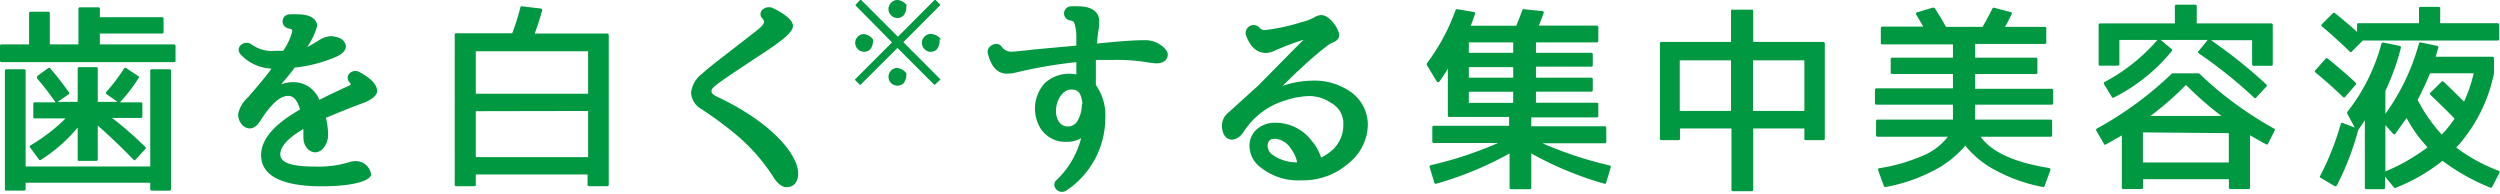
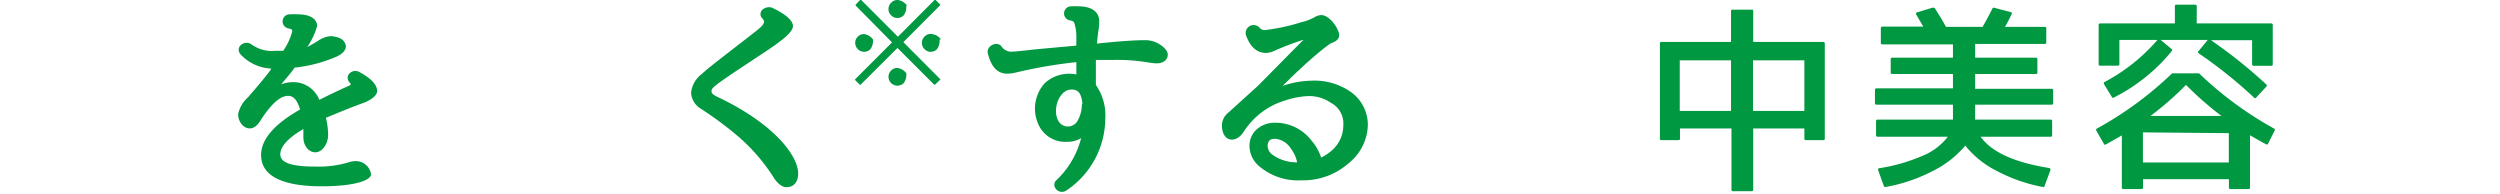
<svg xmlns="http://www.w3.org/2000/svg" viewBox="0 0 225.3 17.45">
  <defs>
    <style>.cls-1{fill:#009841;}</style>
  </defs>
  <g id="レイヤー_2" data-name="レイヤー 2">
    <g id="レイヤー_4" data-name="レイヤー 4">
-       <path class="cls-1" d="M15.72,5.6H.13A.13.13,0,0,1,0,5.47V4.13A.12.12,0,0,1,.13,4H2.62V1.18a.12.12,0,0,1,.12-.12H4.36a.12.12,0,0,1,.13.12V4H7.07V.78A.12.12,0,0,1,7.2.66H8.91A.12.12,0,0,1,9,.78v.77h5.62a.12.12,0,0,1,.12.12V2.89a.12.12,0,0,1-.12.13H9V4h6.69a.13.13,0,0,1,.13.13V5.47A.13.13,0,0,1,15.72,5.6Zm-.44,11.58H13.67a.13.13,0,0,1-.13-.13v-.58H2.31v.58a.13.13,0,0,1-.13.13H.56a.12.12,0,0,1-.12-.13V6.36a.12.12,0,0,1,.12-.12H2.18a.12.12,0,0,1,.13.12V15H13.54V6.36a.12.12,0,0,1,.13-.12h1.61a.12.12,0,0,1,.13.12V17.05A.13.13,0,0,1,15.28,17.18Zm-3.23-2.77c-1.16-1.2-2.26-2.23-3.24-3.1v3.07a.12.12,0,0,1-.12.12H7.16A.12.12,0,0,1,7,14.38V11.49A13.86,13.86,0,0,1,3.69,14.4a.12.12,0,0,1-.16,0l-.8-1.09a.13.13,0,0,1,0-.2,15.8,15.8,0,0,0,3.18-2.44H3.11A.12.12,0,0,1,3,10.51V9.34a.12.12,0,0,1,.13-.12H5A22.15,22.15,0,0,0,3.34,7.07c0-.05,0-.14,0-.2l1-.73a.14.14,0,0,1,.17,0c.6.69,1.16,1.42,1.69,2.16a.15.15,0,0,1,0,.19l-1,.69H7v-3a.13.13,0,0,1,.13-.13H8.69a.12.12,0,0,1,.12.13v3h1.78l-1-.71a.13.13,0,0,1,0-.2,15.68,15.68,0,0,0,1.61-2.13.16.16,0,0,1,.18,0l1.1.73a.11.11,0,0,1,0,.18,14.7,14.7,0,0,1-1.67,2.17h1.89a.12.12,0,0,1,.13.12v1.17a.12.12,0,0,1-.13.12h-2.6a31.6,31.6,0,0,1,3,2.62.13.13,0,0,1,0,.18l-.93,1A.1.1,0,0,1,12.05,14.41Z" />
      <path class="cls-1" d="M24.45,6.18a4,4,0,0,1-2.76-1.27c-.58-.67.38-1.38,1-.89a3.14,3.14,0,0,0,2.11.56c.25,0,.49,0,.72,0,0,0,0,0,0,0a5.31,5.31,0,0,0,.82-1.78c0-.09,0-.17-.34-.24a.64.64,0,0,1,.14-1.27,5.7,5.7,0,0,1,.69,0c1.18,0,1.75.46,1.75,1.06a6.56,6.56,0,0,1-.89,1.89c.36-.18.8-.46,1.1-.64a2.29,2.29,0,0,1,1-.34,2.13,2.13,0,0,1,.93.23.87.87,0,0,1,.45.67c0,.44-.4.73-.81.93a12.87,12.87,0,0,1-3.77,1s-.05,0-.07.05c-.27.4-.8,1-1.18,1.46a3.18,3.18,0,0,1,1.09-.2,2.52,2.52,0,0,1,2.35,1.6c.83-.42,1.74-.86,2.69-1.28.2-.11.14-.11.09-.23l-.08-.09a.57.57,0,0,1,0-.77.75.75,0,0,1,.87-.16c1,.54,1.64,1.11,1.64,1.76,0,.27-.33.66-1.11,1-1.4.49-2.54,1-3.51,1.38,0,0,0,0,0,0a6.74,6.74,0,0,1,.2,1.49,1.89,1.89,0,0,1-.29,1.06c-.67,1.09-1.94.49-1.94-.8,0-.24,0-.51,0-.73-1.46.85-2.08,1.62-2.08,2.27s.7,1.11,3.09,1.11a9.46,9.46,0,0,0,3-.36,2,2,0,0,1,.65-.13,1.39,1.39,0,0,1,1.44,1.18c0,.56-1.51,1.09-4.44,1.09-3.32,0-5.47-.82-5.47-2.82,0-1.47,1.28-2.83,3.51-4.1,0,0,0,0,0,0-.29-1-.69-1.23-1.07-1.23-.67,0-1.49.63-2.56,2.32-.46.71-1.07.78-1.55.33a1.44,1.44,0,0,1-.4-1,2.79,2.79,0,0,1,.88-1.51c.72-.83,1.39-1.61,2-2.41Z" />
-       <path class="cls-1" d="M54.73,16.78H53.08a.13.13,0,0,1-.13-.13v-.93H42.88v.93a.12.12,0,0,1-.12.13H41.1a.12.12,0,0,1-.12-.13V3.15A.12.12,0,0,1,41.1,3h5.06A20,20,0,0,0,46.9.66a.11.11,0,0,1,.15-.09l1.69.2a.13.13,0,0,1,.12.16c-.16.6-.38,1.31-.67,2.09h6.54a.12.12,0,0,1,.13.13v13.5A.13.13,0,0,1,54.73,16.78ZM42.88,4.62V8.45H53V4.62Zm0,5.4v4.14H53V10Z" />
      <path class="cls-1" d="M68.73.86a.88.88,0,0,1,.84-.17c1.35.64,1.89,1.2,1.89,1.66s-.69,1.1-2.16,2.09c-3.73,2.47-5,3.29-5.14,3.61s.1.48.45.66c5.16,2.43,7.32,5.34,7.32,6.92,0,.66-.29,1.24-1.07,1.24-.34,0-.78-.29-1.16-.91a16.71,16.71,0,0,0-3.38-3.84A32.73,32.73,0,0,0,63.16,9.8a1.8,1.8,0,0,1-.88-1.44,2.45,2.45,0,0,1,1-1.72c.47-.46,2-1.62,4.69-3.71.56-.44.89-.71.89-1,0,0,0-.09-.13-.24A.54.54,0,0,1,68.73.86Z" />
      <path class="cls-1" d="M78.67,3.56a1.24,1.24,0,0,1-.23.87.78.78,0,0,1-.57.24.82.82,0,0,1-.8-.8.78.78,0,0,1,.24-.57.77.77,0,0,1,.56-.23,1.23,1.23,0,0,1,.78.45A.08.08,0,0,1,78.67,3.56Zm6,3.67-.39.39a.07.07,0,0,1-.1,0l-3.3-3.3-3.31,3.3a.07.07,0,0,1-.1,0l-.39-.39a.07.07,0,0,1,0-.1l3.31-3.31L77.12.51a.07.07,0,0,1,0-.1L77.51,0a.07.07,0,0,1,.1,0l3.31,3.31L84.22,0a.07.07,0,0,1,.1,0l.39.39a.07.07,0,0,1,0,.1l-3.3,3.31,3.3,3.31A.07.07,0,0,1,84.71,7.23Zm-3-6.72a1.24,1.24,0,0,1-.23.87.78.78,0,0,1-.57.24.76.76,0,0,1-.56-.24.76.76,0,0,1-.24-.56.78.78,0,0,1,.24-.57A.77.77,0,0,1,80.92,0a1.23,1.23,0,0,1,.78.45A.08.08,0,0,1,81.72.51Zm0,6.1a1.24,1.24,0,0,1-.23.88.81.81,0,0,1-1.13,0,.8.8,0,0,1,0-1.14.77.77,0,0,1,.56-.23,1.23,1.23,0,0,1,.78.45A.08.08,0,0,1,81.72,6.61Zm3-3.05a1.24,1.24,0,0,1-.23.87.78.78,0,0,1-.57.24.74.74,0,0,1-.55-.24.76.76,0,0,1-.24-.56.78.78,0,0,1,.24-.57A.75.75,0,0,1,84,3.07a1.23,1.23,0,0,1,.78.45A.08.08,0,0,1,84.76,3.56Z" />
      <path class="cls-1" d="M97,3.31A3.85,3.85,0,0,0,96.79,2a.5.5,0,0,1-.08-.07.64.64,0,0,0-.29-.09A.64.64,0,0,1,96.53.57a5.43,5.43,0,0,1,.69,0c1,0,1.84.4,1.84,1.34,0,.11,0,.42-.07.86s-.09.71-.13,1.16v0c1.87-.2,3.32-.31,4.4-.31a2.41,2.41,0,0,1,1.36.45c.44.31.62.62.62.84,0,.53-.47.8-1,.8a5,5,0,0,1-.69-.07,17,17,0,0,0-3.16-.24c-.6,0-1.14,0-1.63,0v0c0,.73,0,1.24,0,1.49s0,.57,0,.77a.06.06,0,0,0,0,0,4.74,4.74,0,0,1,.85,3,7.85,7.85,0,0,1-3.47,6.48c-.73.51-1.49-.4-.93-.91a7.82,7.82,0,0,0,2.22-3.78,2.4,2.4,0,0,1-1.27.33,2.65,2.65,0,0,1-2.64-1.71,3.42,3.42,0,0,1,.64-3.58A3.26,3.26,0,0,1,97,6.71V5.6a42.76,42.76,0,0,0-5.47.94,3.09,3.09,0,0,1-.76.1c-1,0-1.49-.8-1.75-1.84-.16-.65.86-1.18,1.26-.58a1.06,1.06,0,0,0,1,.43c.2,0,.83-.07,2-.2L97,4.11Zm.55,6c-.13-1-.42-1.24-1-1.24a1.09,1.09,0,0,0-.84.42c-.83.89-.76,2.91.55,2.91a1,1,0,0,0,.85-.51,3.08,3.08,0,0,0,.39-1.47Z" />
      <path class="cls-1" d="M113.37,7.73c1-1,2.34-2.38,4.11-4.15a25.91,25.91,0,0,0-2.64,1,1.89,1.89,0,0,1-.74.19c-.93,0-1.49-.68-1.82-1.62a.72.72,0,0,1,1.22-.67.57.57,0,0,0,.52.23A18,18,0,0,0,117.28,2a4.48,4.48,0,0,0,1.29-.51,1.3,1.3,0,0,1,.49-.13c.82,0,1.63,1.31,1.63,1.8s-.56.67-.72.73-1.73,1.2-4.38,3.85a8.47,8.47,0,0,1,2.61-.47,5.73,5.73,0,0,1,3.51,1,3.62,3.62,0,0,1,1.56,2.94,4.52,4.52,0,0,1-1.67,3.45,6.22,6.22,0,0,1-4.32,1.59A5.41,5.41,0,0,1,113.5,15a2.43,2.43,0,0,1-.88-1.6,2,2,0,0,1,.49-1.6,2.42,2.42,0,0,1,1.84-.74,4.08,4.08,0,0,1,3.25,1.62,4.32,4.32,0,0,1,.86,1.52,4.36,4.36,0,0,0,1-.67,3,3,0,0,0,1-2.27,2.1,2.1,0,0,0-1.13-2,3.42,3.42,0,0,0-2.07-.6,7.75,7.75,0,0,0-2,.38,6.73,6.73,0,0,0-3.8,2.87c-.74,1.09-1.94.84-1.94-.62a1.52,1.52,0,0,1,.6-1.16Zm2.94,5.63a1.82,1.82,0,0,0-1.4-.85c-.47,0-.65.18-.67.65a1,1,0,0,0,.46.8,3.69,3.69,0,0,0,2.18.67.13.13,0,0,0,0-.09A3.17,3.17,0,0,0,116.31,13.36Z" />
-       <path class="cls-1" d="M144.6,16.56A30.93,30.93,0,0,1,138,13.83v3.09a.13.13,0,0,1-.13.13h-1.7a.13.13,0,0,1-.13-.13V13.83a30.93,30.93,0,0,1-6.62,2.73.13.13,0,0,1-.16-.09l-.42-1.42a.12.12,0,0,1,.09-.16,34.1,34.1,0,0,0,6.07-2H129.2a.12.12,0,0,1-.12-.13V11.47a.12.12,0,0,1,.12-.13H136v-.8h-5.4a.12.12,0,0,1-.12-.12V6.18c-.22.4-.48.76-.75,1.16a.15.15,0,0,1-.25,0l-.9-1.49c0-.06,0-.1,0-.13a18.17,18.17,0,0,0,2.6-4.82.12.12,0,0,1,.15-.07l1.49.25a.12.12,0,0,1,.11.17c-.13.4-.26.76-.39,1.07h4.11c.22-.55.4-1,.55-1.42a.09.09,0,0,1,.12-.07L139,1c.09,0,.15.09.11.18-.12.35-.27.73-.43,1.13h5.23a.13.13,0,0,1,.13.13V3.69a.13.13,0,0,1-.13.13h-5.49v.94h5a.12.12,0,0,1,.12.13v1a.12.12,0,0,1-.12.12h-5V7h5a.12.12,0,0,1,.12.13v1a.12.12,0,0,1-.12.13h-5v1h5.49a.12.12,0,0,1,.13.12v1.08a.12.12,0,0,1-.13.12H138v.8h6.64a.12.12,0,0,1,.12.13v1.27a.12.12,0,0,1-.12.13H139a34.38,34.38,0,0,0,6.07,2,.12.12,0,0,1,.09.16l-.42,1.42A.13.13,0,0,1,144.6,16.56ZM132.37,3.82v.94h4V3.82Zm0,2.23V7h4V6.05Zm0,2.22v1h4v-1Z" />
      <path class="cls-1" d="M164.3,12.63h-1.56a.12.12,0,0,1-.13-.12v-.93H158V17.1a.12.12,0,0,1-.13.13h-1.71a.12.12,0,0,1-.12-.13V11.58h-4.64v.93a.12.12,0,0,1-.12.12h-1.57a.12.12,0,0,1-.12-.12V3.91a.12.12,0,0,1,.12-.13H156V1a.12.12,0,0,1,.12-.13h1.71A.12.12,0,0,1,158,1V3.78h6.32a.13.13,0,0,1,.13.13v8.6A.12.12,0,0,1,164.3,12.63ZM151.38,5.44V10H156V5.44Zm6.6,0V10h4.63V5.44Z" />
      <path class="cls-1" d="M184.88,9.43H178v1.35h6.81a.12.12,0,0,1,.13.13V12.2a.12.12,0,0,1-.13.12h-6.32c1,1.38,3,2.31,6.18,2.82a.15.15,0,0,1,.11.2l-.53,1.44a.12.12,0,0,1-.15.07,14.58,14.58,0,0,1-4.14-1.44,8.56,8.56,0,0,1-2.85-2.29,9,9,0,0,1-2.93,2.29,14.78,14.78,0,0,1-4.25,1.44.12.12,0,0,1-.15-.07l-.52-1.44a.12.12,0,0,1,.1-.18,15.83,15.83,0,0,0,3.88-1.11,5.47,5.47,0,0,0,2.3-1.73H169.2a.12.12,0,0,1-.13-.12V10.91a.13.13,0,0,1,.13-.13H176V9.43h-6.9a.12.12,0,0,1-.13-.12V8.09a.13.13,0,0,1,.13-.13H176V6.67h-5.48a.12.12,0,0,1-.13-.13V5.33a.12.12,0,0,1,.13-.13H176V4h-6.37a.12.12,0,0,1-.13-.12V2.53a.13.13,0,0,1,.13-.13h3.7l-.63-1.07a.14.14,0,0,1,.07-.22l1.4-.42a.14.14,0,0,1,.07,0h0a.19.19,0,0,1,.13.06c.42.65.76,1.22,1,1.67h3.3c.33-.56.62-1.13.89-1.65a.12.12,0,0,1,.11-.08h0l1.53.4a.13.13,0,0,1,.09.19q-.33.68-.6,1.14h3.6a.12.12,0,0,1,.12.13V3.84a.12.12,0,0,1-.12.12H178V5.2h5.49a.12.12,0,0,1,.12.13V6.54a.12.12,0,0,1-.12.13H178V8h6.9a.13.13,0,0,1,.13.13V9.31A.12.12,0,0,1,184.88,9.43Z" />
      <path class="cls-1" d="M204.21,13c-.66-.36-1.13-.63-1.44-.81v4.72a.12.12,0,0,1-.12.13H201a.13.13,0,0,1-.13-.13v-.76h-7.74v.76a.12.12,0,0,1-.12.13h-1.66a.13.13,0,0,1-.13-.13V12.2c-.3.18-.78.45-1.43.81a.12.12,0,0,1-.16,0l-.7-1.22a.16.16,0,0,1,0-.18,31.86,31.86,0,0,0,6.82-5,.1.1,0,0,1,.07,0h2.29a.13.13,0,0,1,.07,0,32.24,32.24,0,0,0,6.8,5h0a.14.14,0,0,1,0,.18L204.37,13S204.26,13.05,204.21,13Zm.49-7.07h-1.62a.12.12,0,0,1-.12-.12V3.62h-3.71a44.22,44.22,0,0,1,5,4,.13.13,0,0,1,0,.18l-.93,1a.11.11,0,0,1-.18,0,41.76,41.76,0,0,0-5-4c-.07-.06-.09-.15,0-.2l.82-1h-4.24l1,.83a.13.13,0,0,1,0,.17,16,16,0,0,1-5.24,4.2.11.11,0,0,1-.16-.06l-.69-1.13a.15.15,0,0,1,0-.2,16.57,16.57,0,0,0,4.8-3.81H191v2.2a.12.12,0,0,1-.12.12h-1.62a.12.12,0,0,1-.13-.12V2.24a.13.13,0,0,1,.13-.13H196V.55a.13.13,0,0,1,.13-.13h1.71a.13.13,0,0,1,.13.13V2.11h6.72a.13.13,0,0,1,.13.13V5.82A.12.12,0,0,1,204.7,5.94Zm-11.58,6v2.71h7.74V12ZM197,7.65a27.53,27.53,0,0,1-3.2,2.8h6.4A29.28,29.28,0,0,1,197,7.65Z" />
-       <path class="cls-1" d="M211.14,8.73c-.82-.79-1.65-1.53-2.47-2.2a.12.12,0,0,1,0-.2l.93-1.06a.12.12,0,0,1,.16,0c.84.68,1.71,1.4,2.53,2.18a.15.15,0,0,1,0,.19l-.94,1.09A.13.13,0,0,1,211.14,8.73Zm13.32,8.19a18.68,18.68,0,0,1-4.34-2.43,16.17,16.17,0,0,1-4.22,2.43.1.1,0,0,1-.13,0l-.83-1v1a.13.13,0,0,1-.13.13h-1.56a.13.13,0,0,1-.13-.13V10.83c-.11.18-.31.48-.6.89a24.51,24.51,0,0,1-1.93,5,.14.14,0,0,1-.2.05L209.1,16a.1.1,0,0,1,0-.16,24.84,24.84,0,0,0,1.85-4.67.12.12,0,0,1,.18-.09l1.08.42-.68-1.27c0-.06,0-.1,0-.13a17,17,0,0,0,3.09-6.18.16.16,0,0,1,.15-.09l1.51.31a.14.14,0,0,1,.09.16,20.91,20.91,0,0,1-1.4,3.89v2.07A19.68,19.68,0,0,0,218,3.91c0-.06.09-.09.14-.09l1.49.31a.14.14,0,0,1,.11.18c-.05.14-.13.42-.23.8h5.12a.13.13,0,0,1,.13.13V6.6a14.1,14.1,0,0,1-3.4,6.7,15.34,15.34,0,0,0,3.82,2.09.13.13,0,0,1,.07.19l-.66,1.27A.12.12,0,0,1,224.46,16.92Zm.6-13.27H212.94l-1,1a.11.11,0,0,1-.18,0c-.82-.8-1.66-1.56-2.51-2.27a.13.13,0,0,1,0-.2l1-1a.13.13,0,0,1,.17,0c.67.54,1.34,1.09,2,1.7V2.22a.12.12,0,0,1,.12-.13H218V.75a.13.13,0,0,1,.13-.13h1.65a.12.12,0,0,1,.13.13V2.09h5.18a.13.13,0,0,1,.13.13V3.53A.12.12,0,0,1,225.06,3.65Zm-6.29,9.62a12.29,12.29,0,0,1-1.89-2.64c-.38.55-.72,1-1,1.42a.14.14,0,0,1-.22,0l-.69-.78v4.18A17.06,17.06,0,0,0,218.77,13.27ZM217.88,9a13.77,13.77,0,0,0,2.18,3.13,12.29,12.29,0,0,0,1.15-1.44c-.71-.73-1.44-1.44-2.18-2.14a.11.11,0,0,1,0-.19l1-1a.15.15,0,0,1,.18,0c.56.53,1.18,1.13,1.85,1.8a12.83,12.83,0,0,0,.87-2.56H219C218.64,7.47,218.26,8.27,217.88,9Z" />
    </g>
  </g>
</svg>